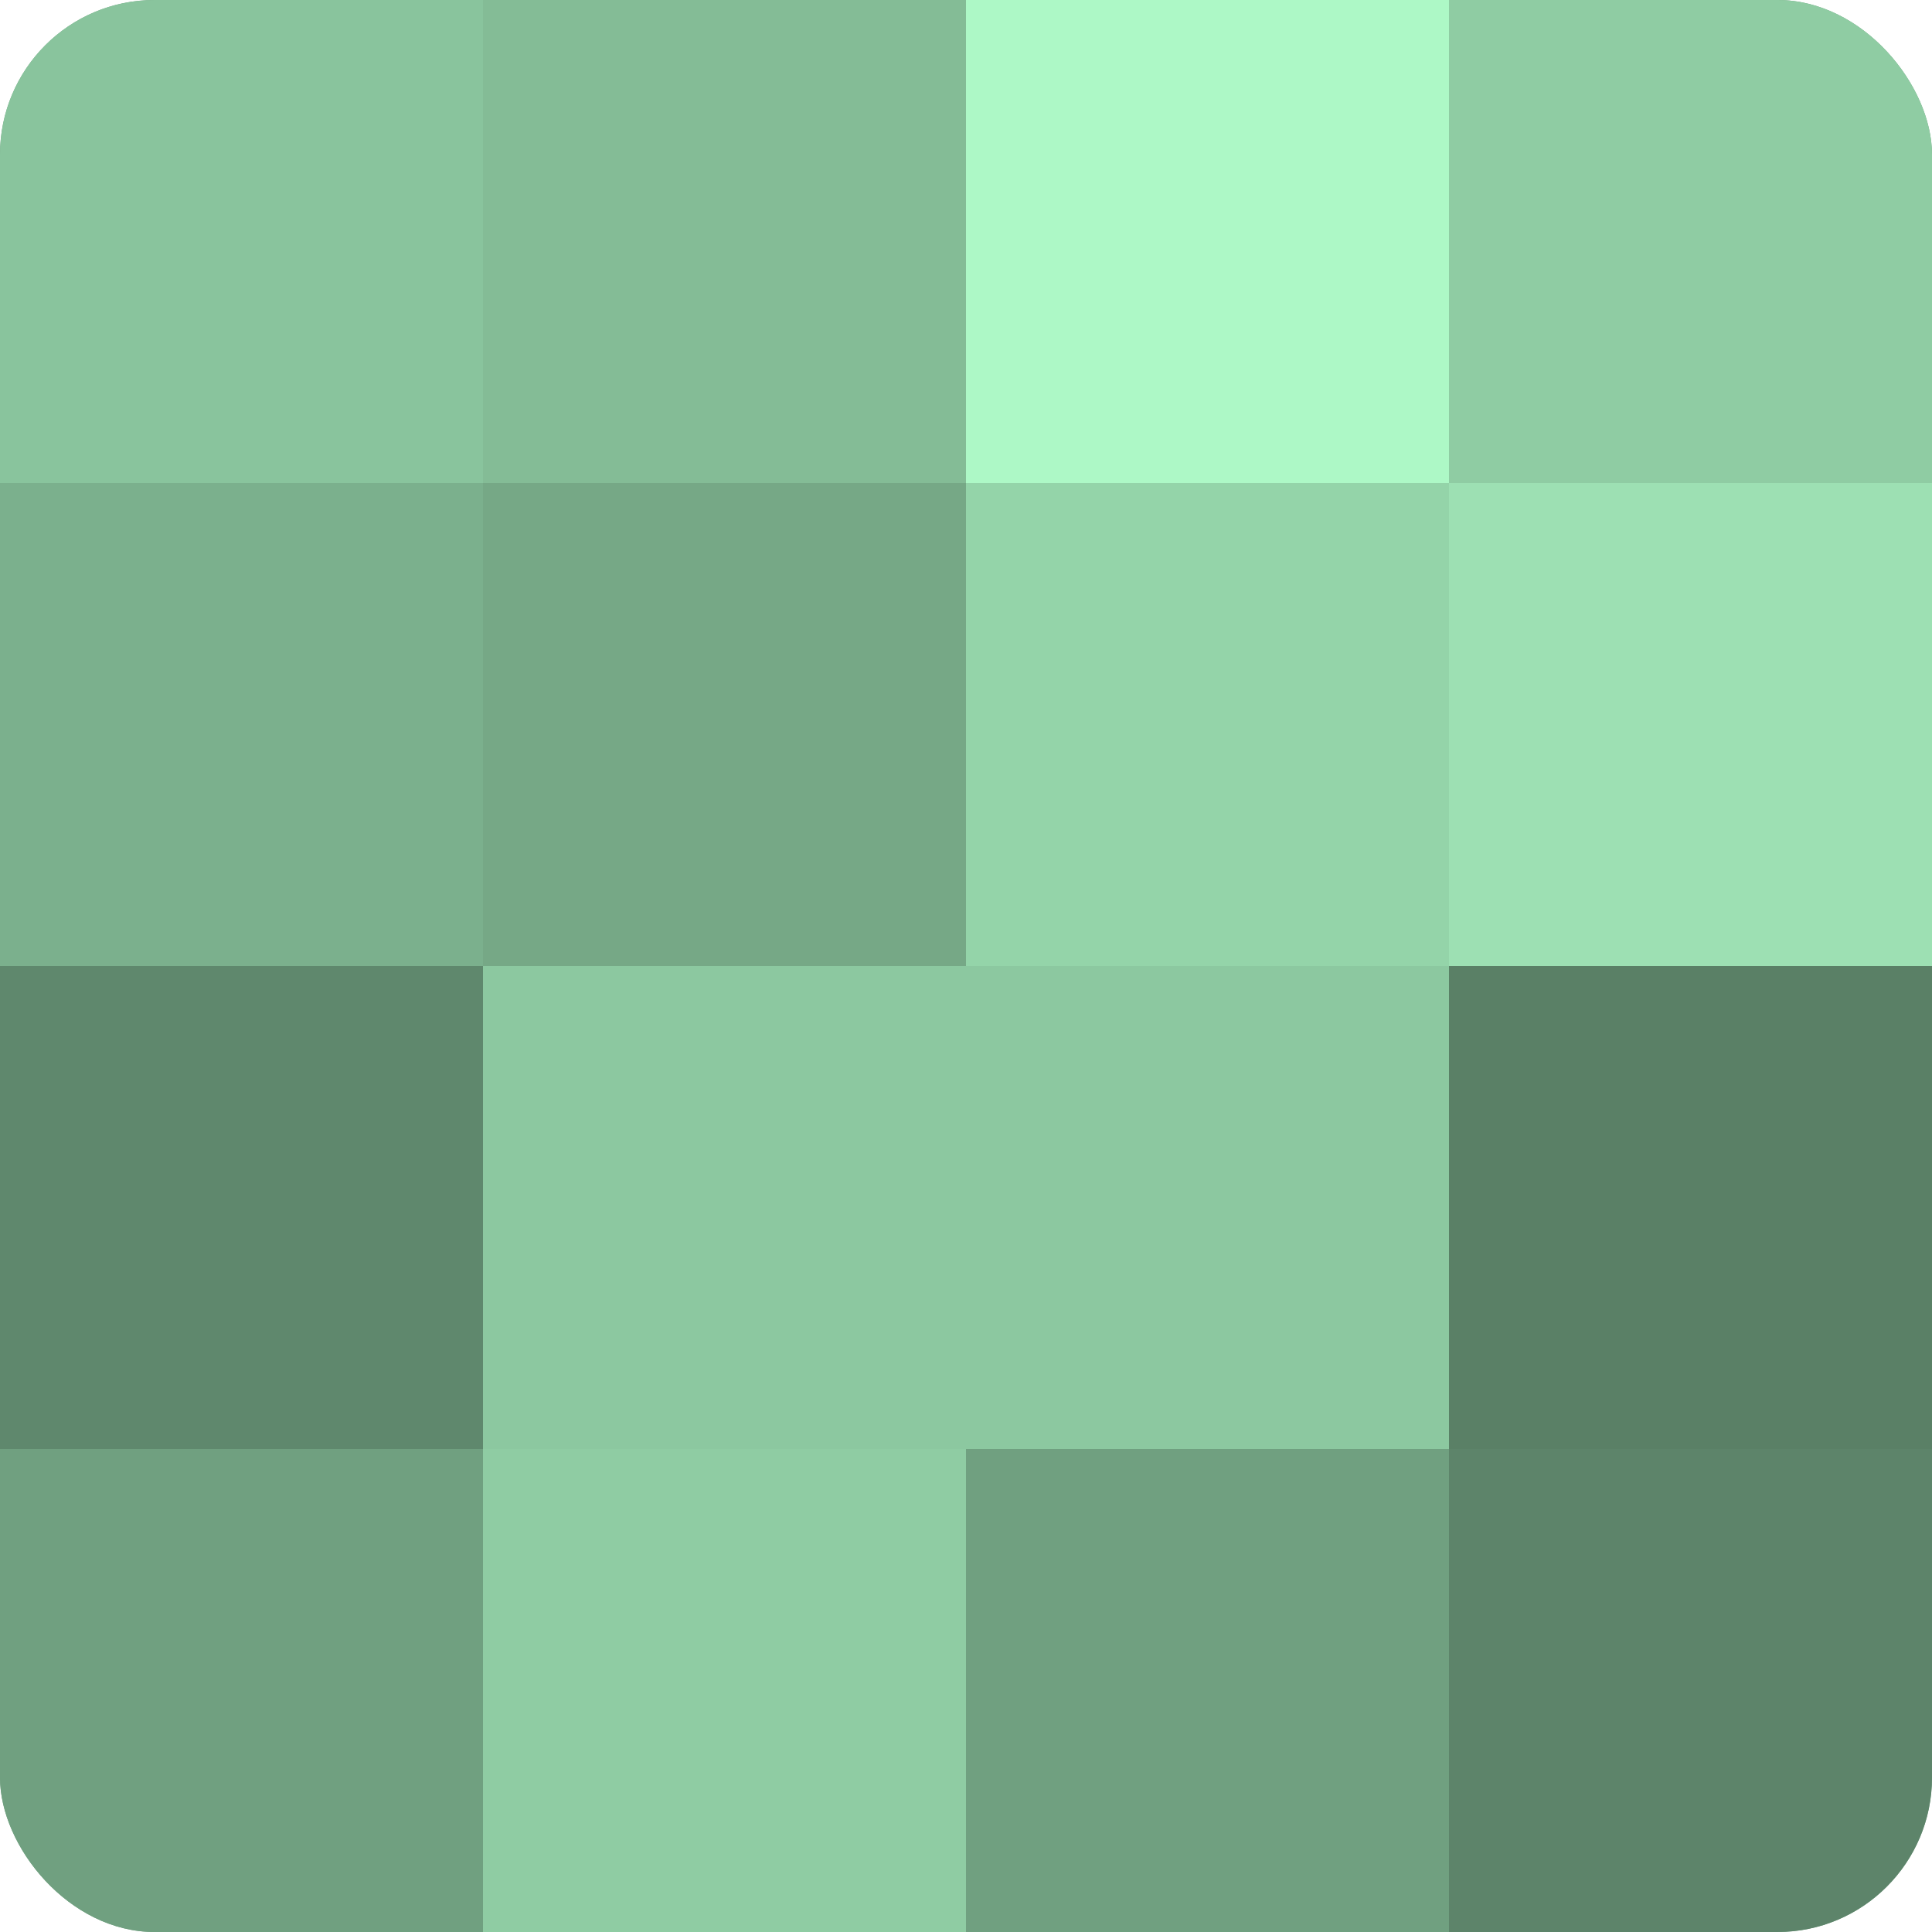
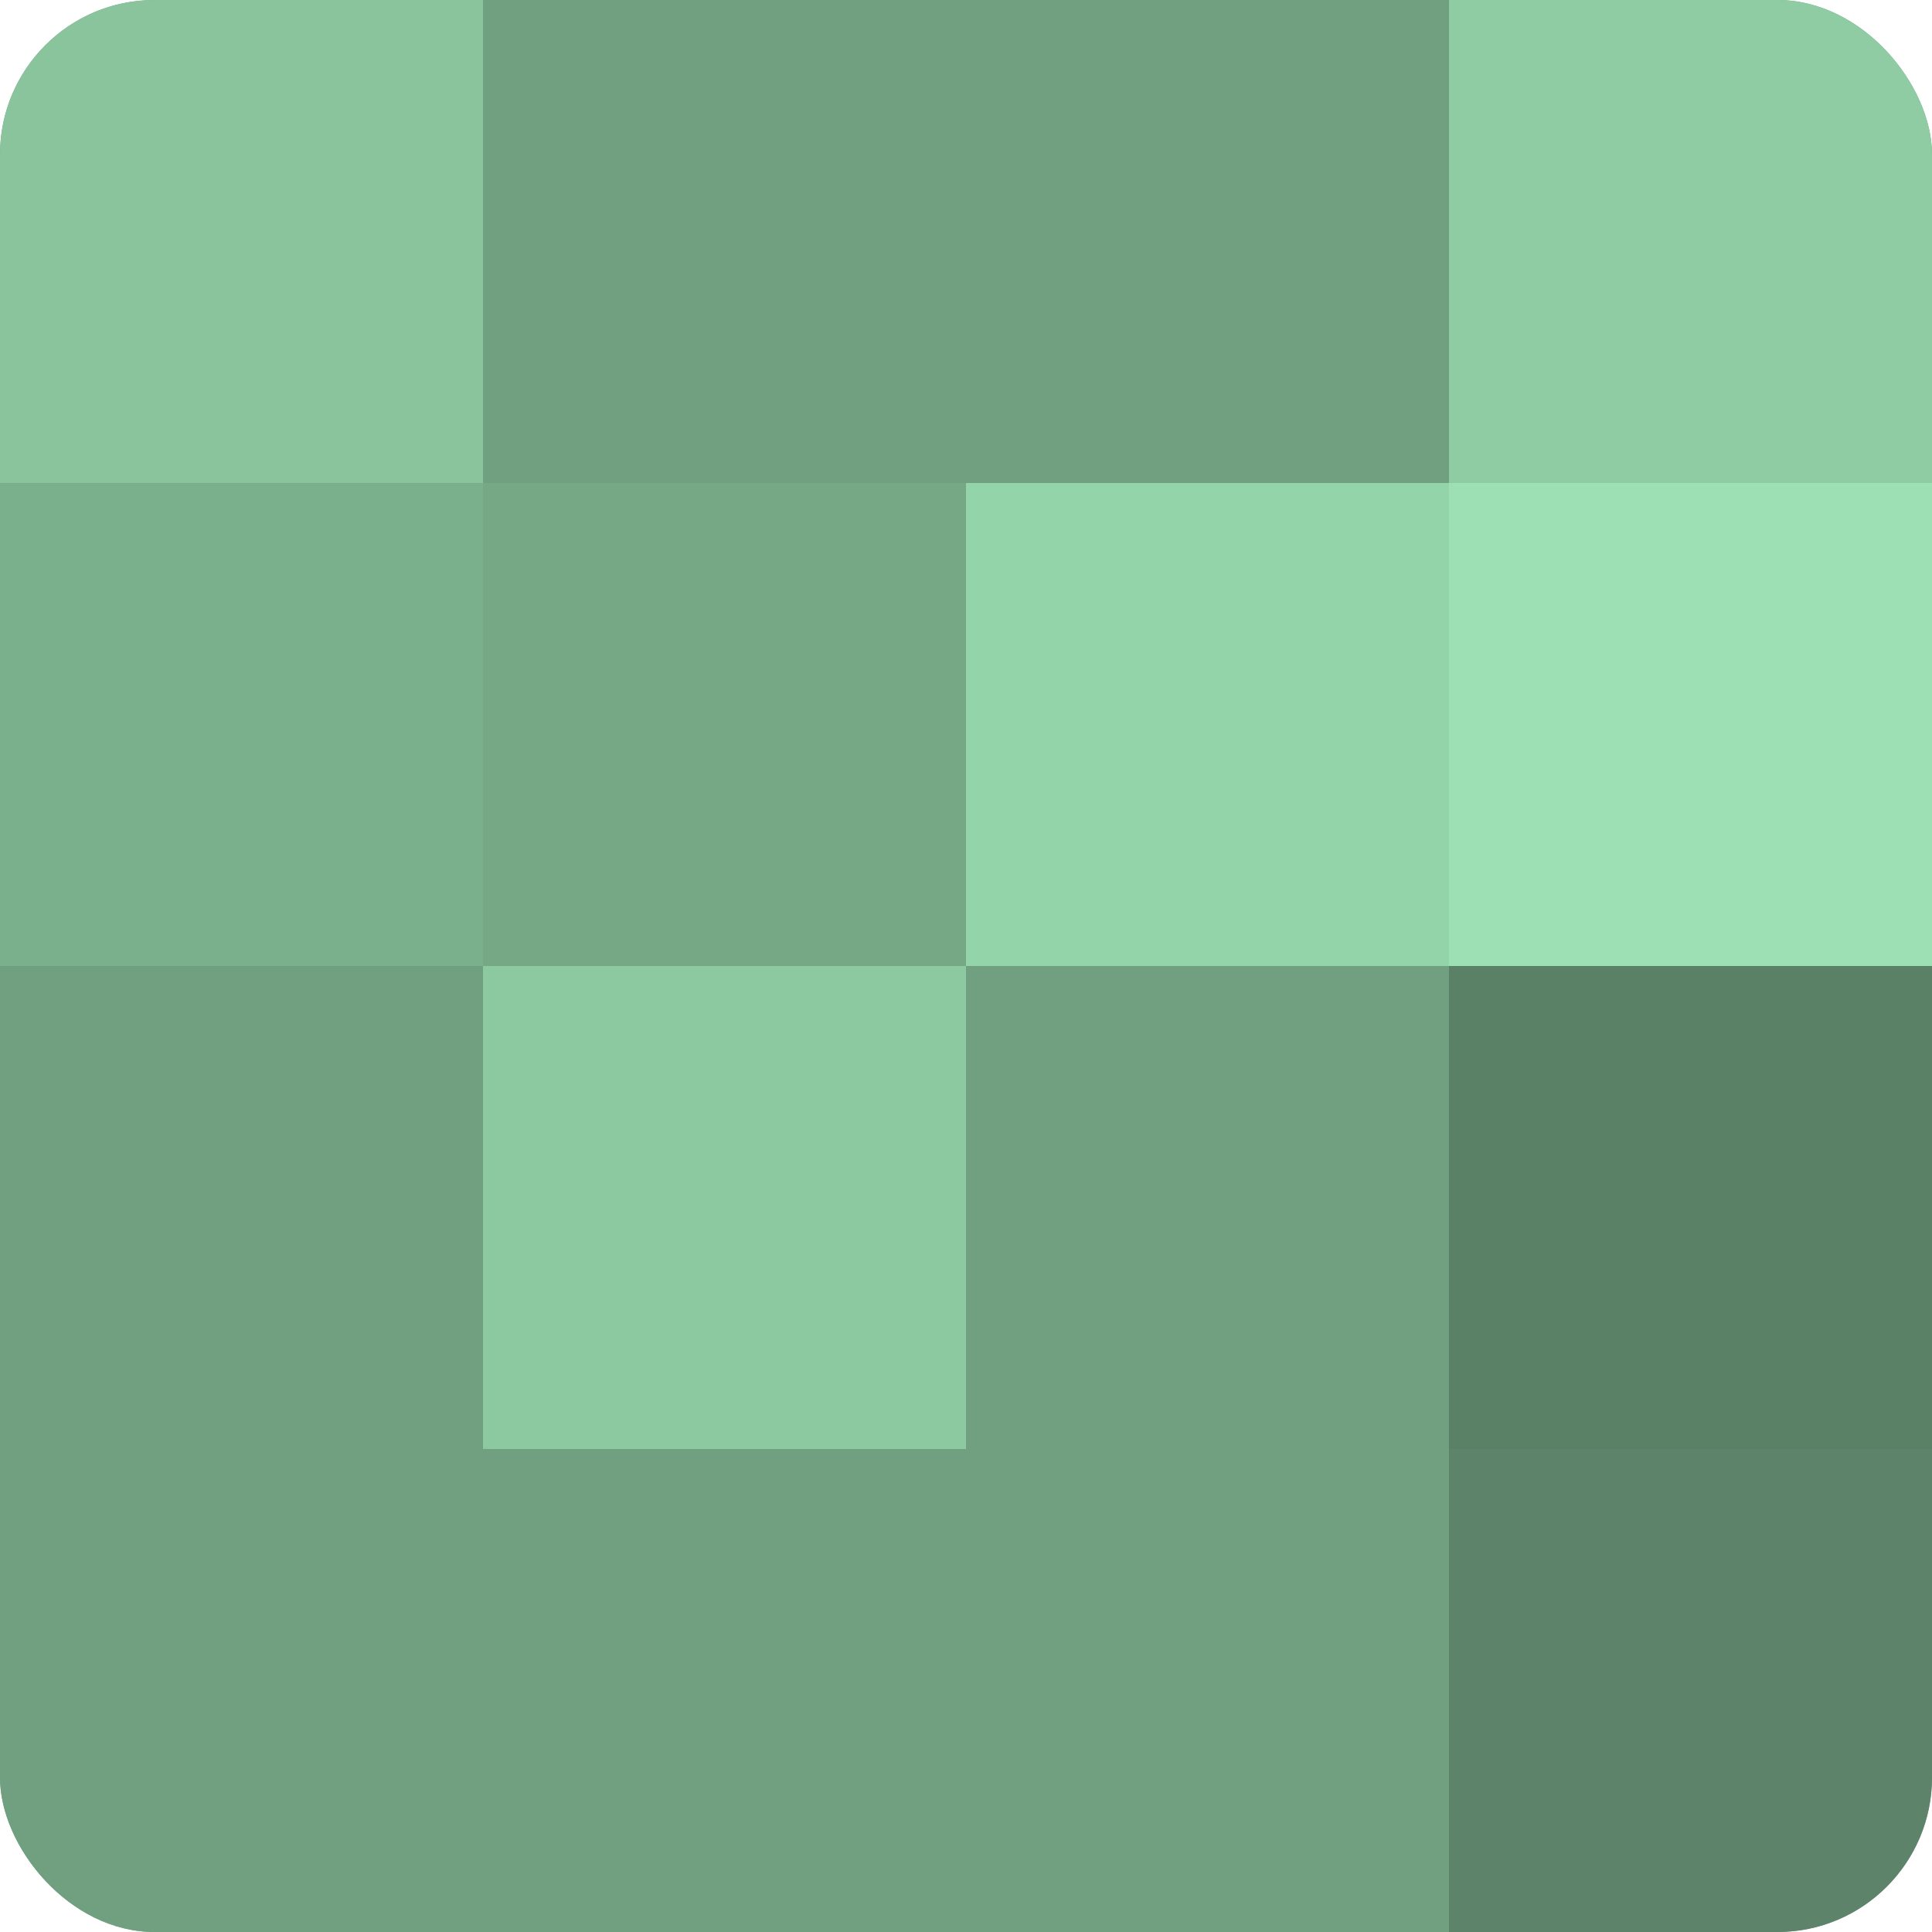
<svg xmlns="http://www.w3.org/2000/svg" width="60" height="60" viewBox="0 0 100 100" preserveAspectRatio="xMidYMid meet">
  <defs>
    <clipPath id="c" width="100" height="100">
      <rect width="100" height="100" rx="8" ry="8" />
    </clipPath>
  </defs>
  <g clip-path="url(#c)">
    <rect width="100" height="100" fill="#70a080" />
    <rect width="25" height="25" fill="#89c49d" />
    <rect y="25" width="25" height="25" fill="#7bb08d" />
-     <rect y="50" width="25" height="25" fill="#5f886d" />
    <rect y="75" width="25" height="25" fill="#70a080" />
-     <rect x="25" width="25" height="25" fill="#84bc96" />
    <rect x="25" y="25" width="25" height="25" fill="#76a886" />
    <rect x="25" y="50" width="25" height="25" fill="#8cc8a0" />
-     <rect x="25" y="75" width="25" height="25" fill="#8fcca3" />
-     <rect x="50" width="25" height="25" fill="#adf8c6" />
    <rect x="50" y="25" width="25" height="25" fill="#94d4a9" />
-     <rect x="50" y="50" width="25" height="25" fill="#8cc8a0" />
    <rect x="50" y="75" width="25" height="25" fill="#70a080" />
    <rect x="75" width="25" height="25" fill="#8fcca3" />
    <rect x="75" y="25" width="25" height="25" fill="#9de0b3" />
    <rect x="75" y="50" width="25" height="25" fill="#5a8066" />
    <rect x="75" y="75" width="25" height="25" fill="#5d846a" />
  </g>
</svg>